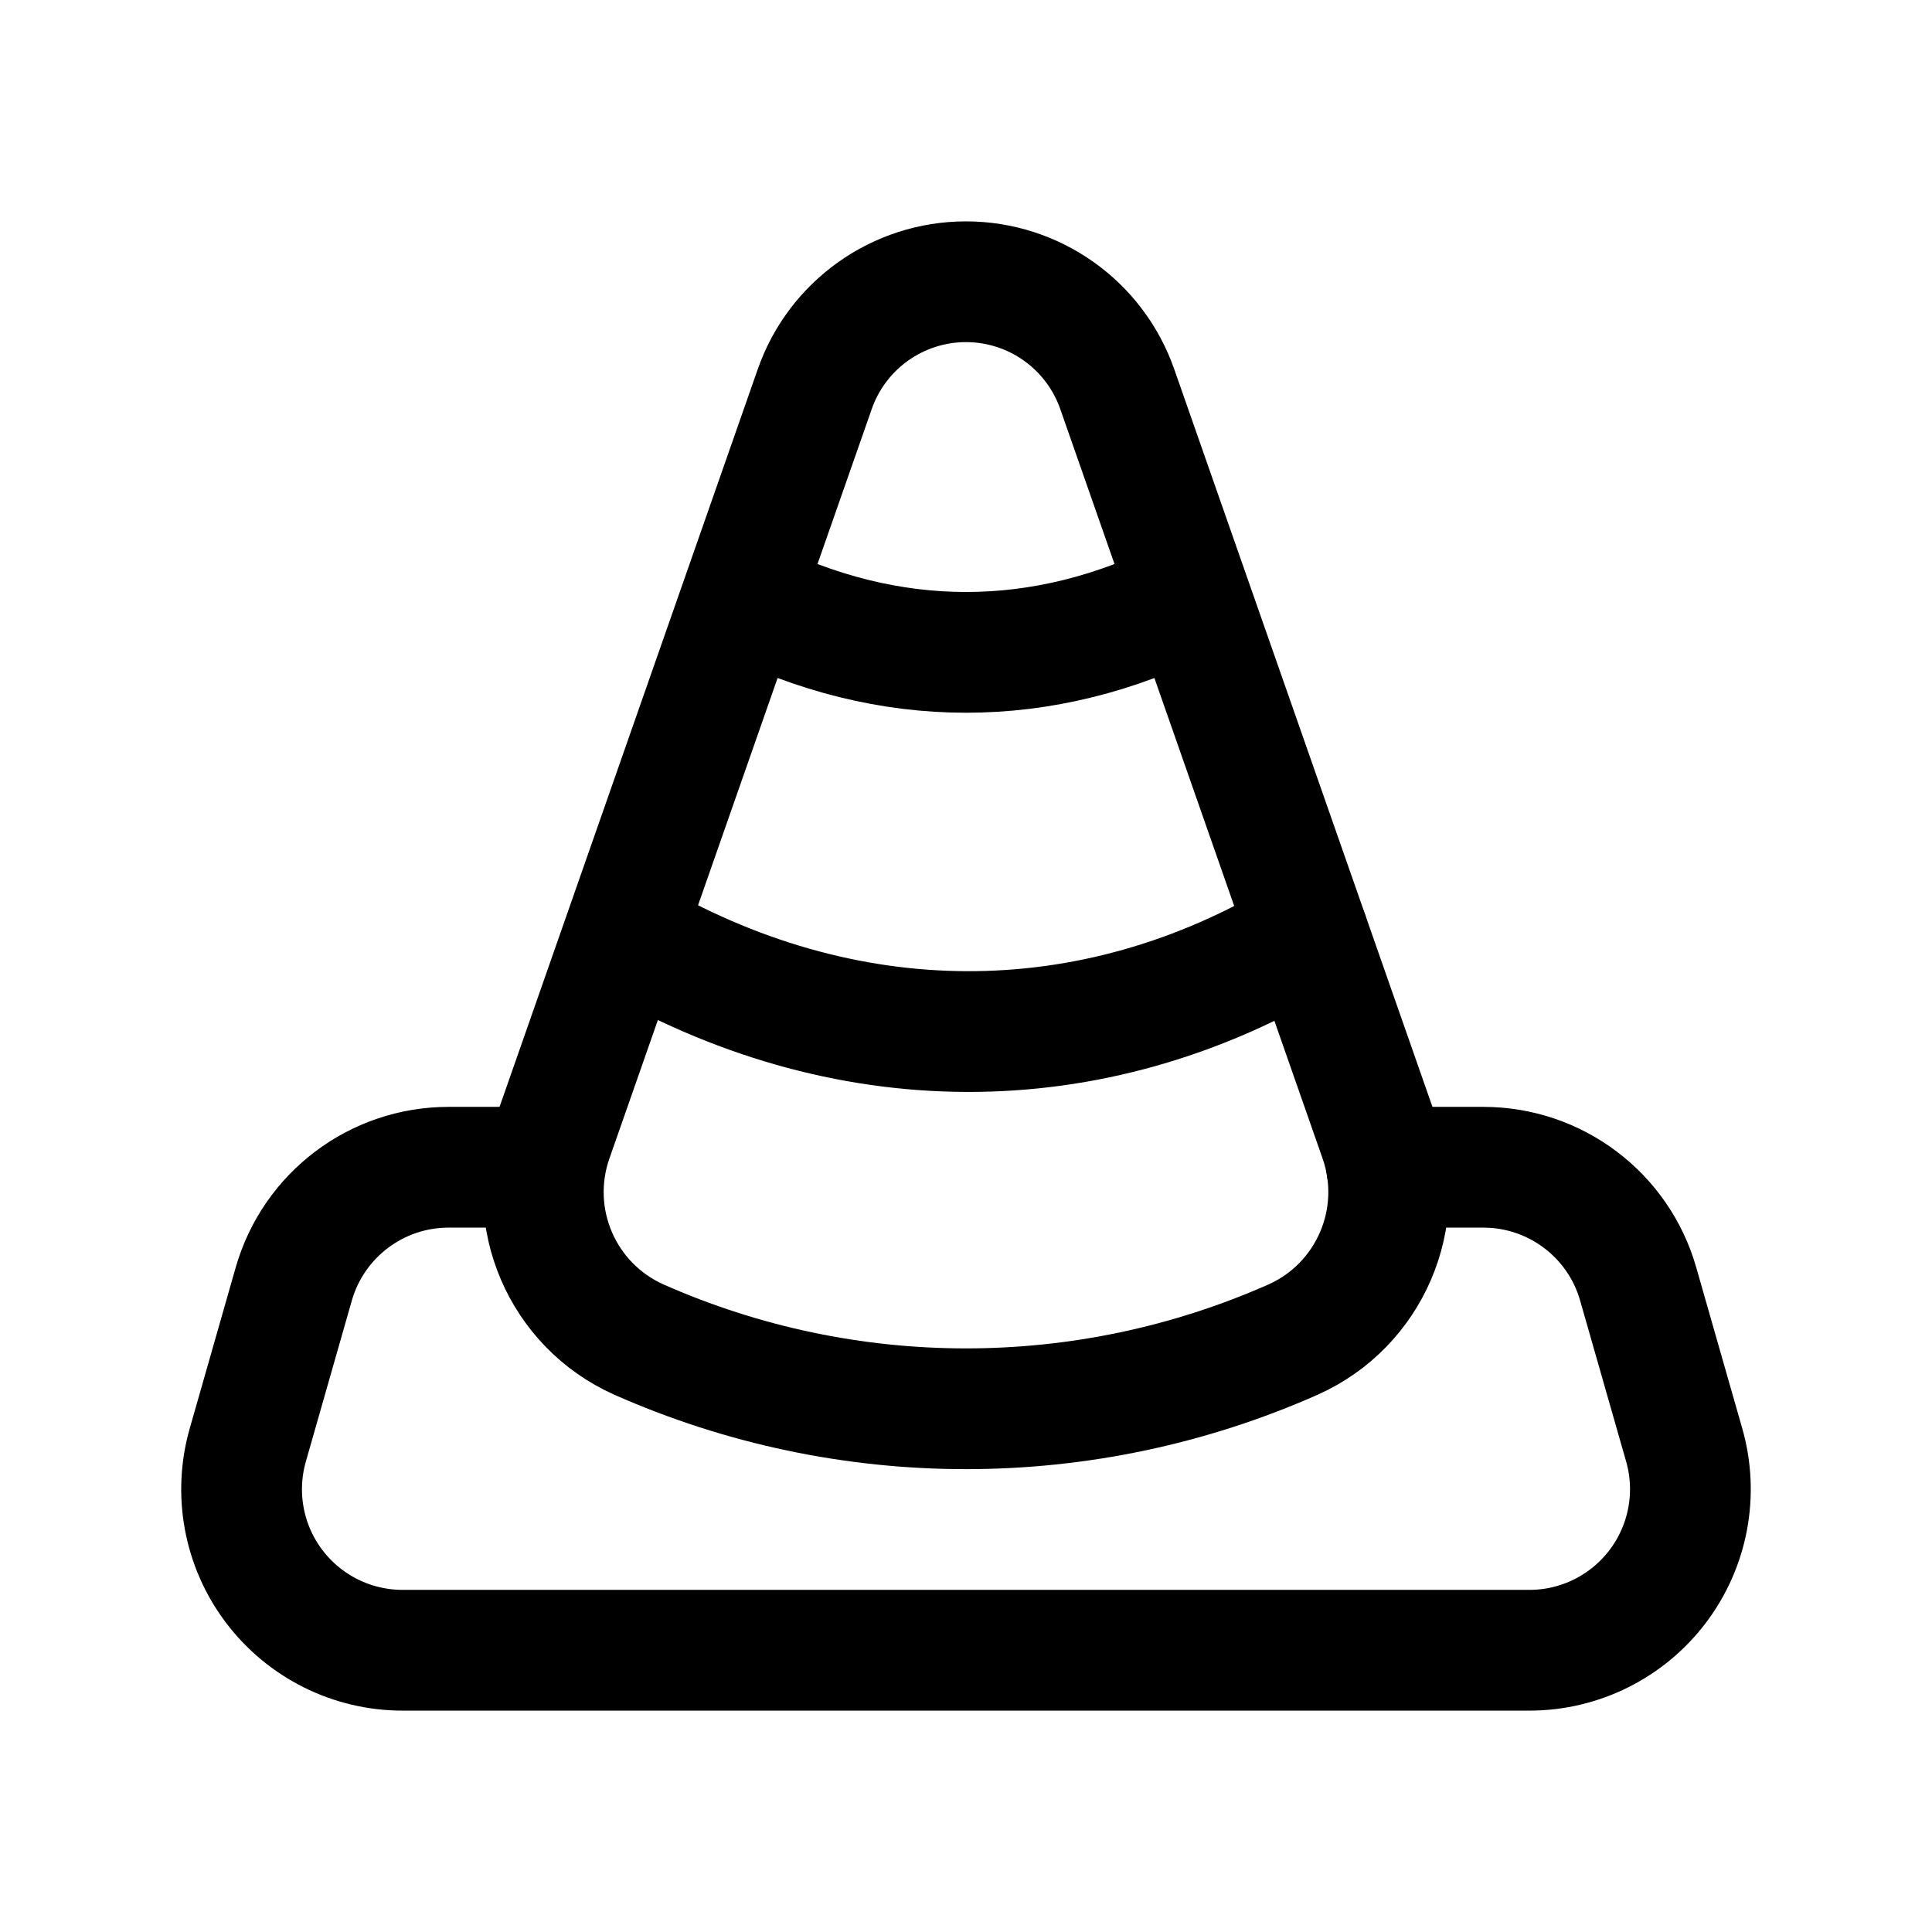
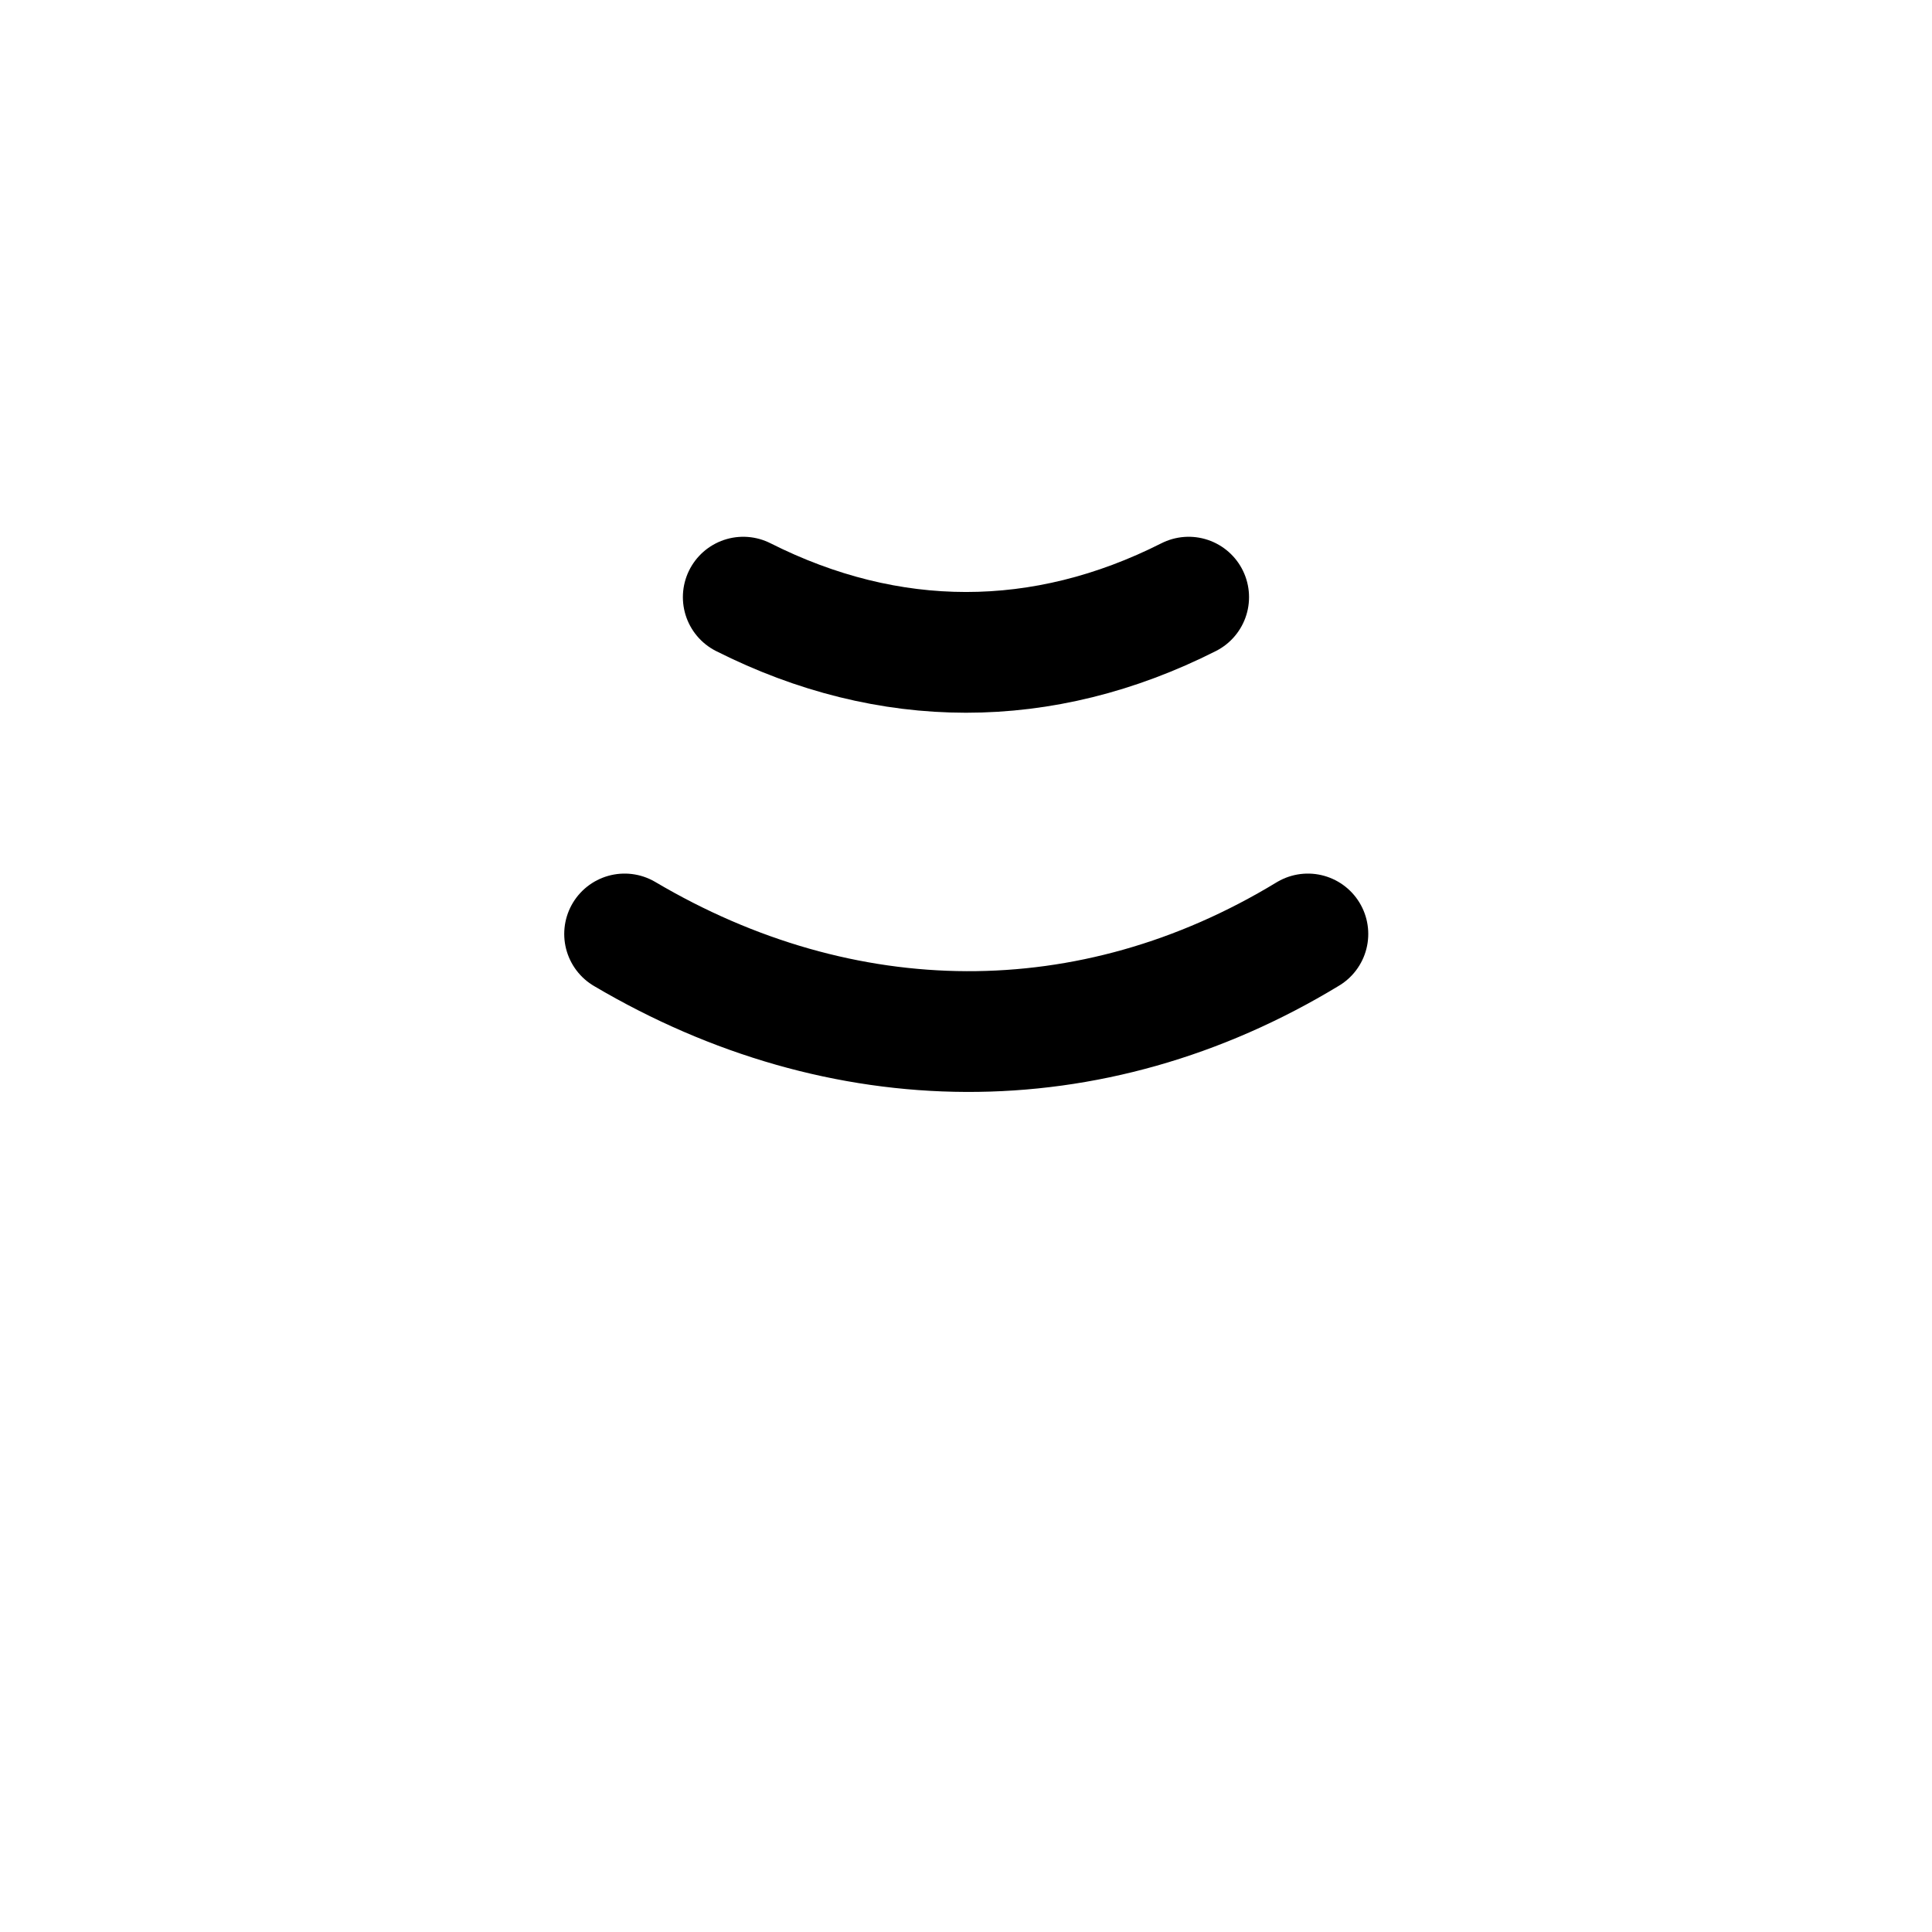
<svg xmlns="http://www.w3.org/2000/svg" width="24" height="24" viewBox="0 0 24 24" fill="none">
-   <path fill-rule="evenodd" clip-rule="evenodd" d="M13.88 4.837L17.137 14.142C17.483 15.127 17.017 16.213 16.065 16.64C13.476 17.787 10.524 17.787 7.935 16.64C6.982 16.213 6.517 15.127 6.863 14.142L10.12 4.837C10.398 4.037 11.152 3.5 12 3.5C12.847 3.5 13.602 4.037 13.88 4.837Z" stroke="black" stroke-width="1.5" stroke-linecap="round" stroke-linejoin="round" />
  <path d="M16.247 11.602C13.551 13.24 10.459 13.197 7.759 11.602" stroke="black" stroke-width="1.5" stroke-linecap="round" stroke-linejoin="round" />
  <path d="M14.766 7.418C12.955 8.334 11.044 8.331 9.233 7.418" stroke="black" stroke-width="1.5" stroke-linecap="round" stroke-linejoin="round" />
-   <path d="M6.761 14.5H5.572C4.679 14.5 3.895 15.092 3.649 15.951L3.078 17.951C2.906 18.554 3.026 19.203 3.404 19.704C3.782 20.205 4.373 20.5 5.001 20.5H18.999C19.626 20.5 20.217 20.205 20.595 19.704C20.973 19.203 21.094 18.554 20.922 17.951L20.35 15.95C20.105 15.092 19.32 14.5 18.427 14.5H17.226" stroke="black" stroke-width="1.5" stroke-linecap="round" stroke-linejoin="round" />
</svg>